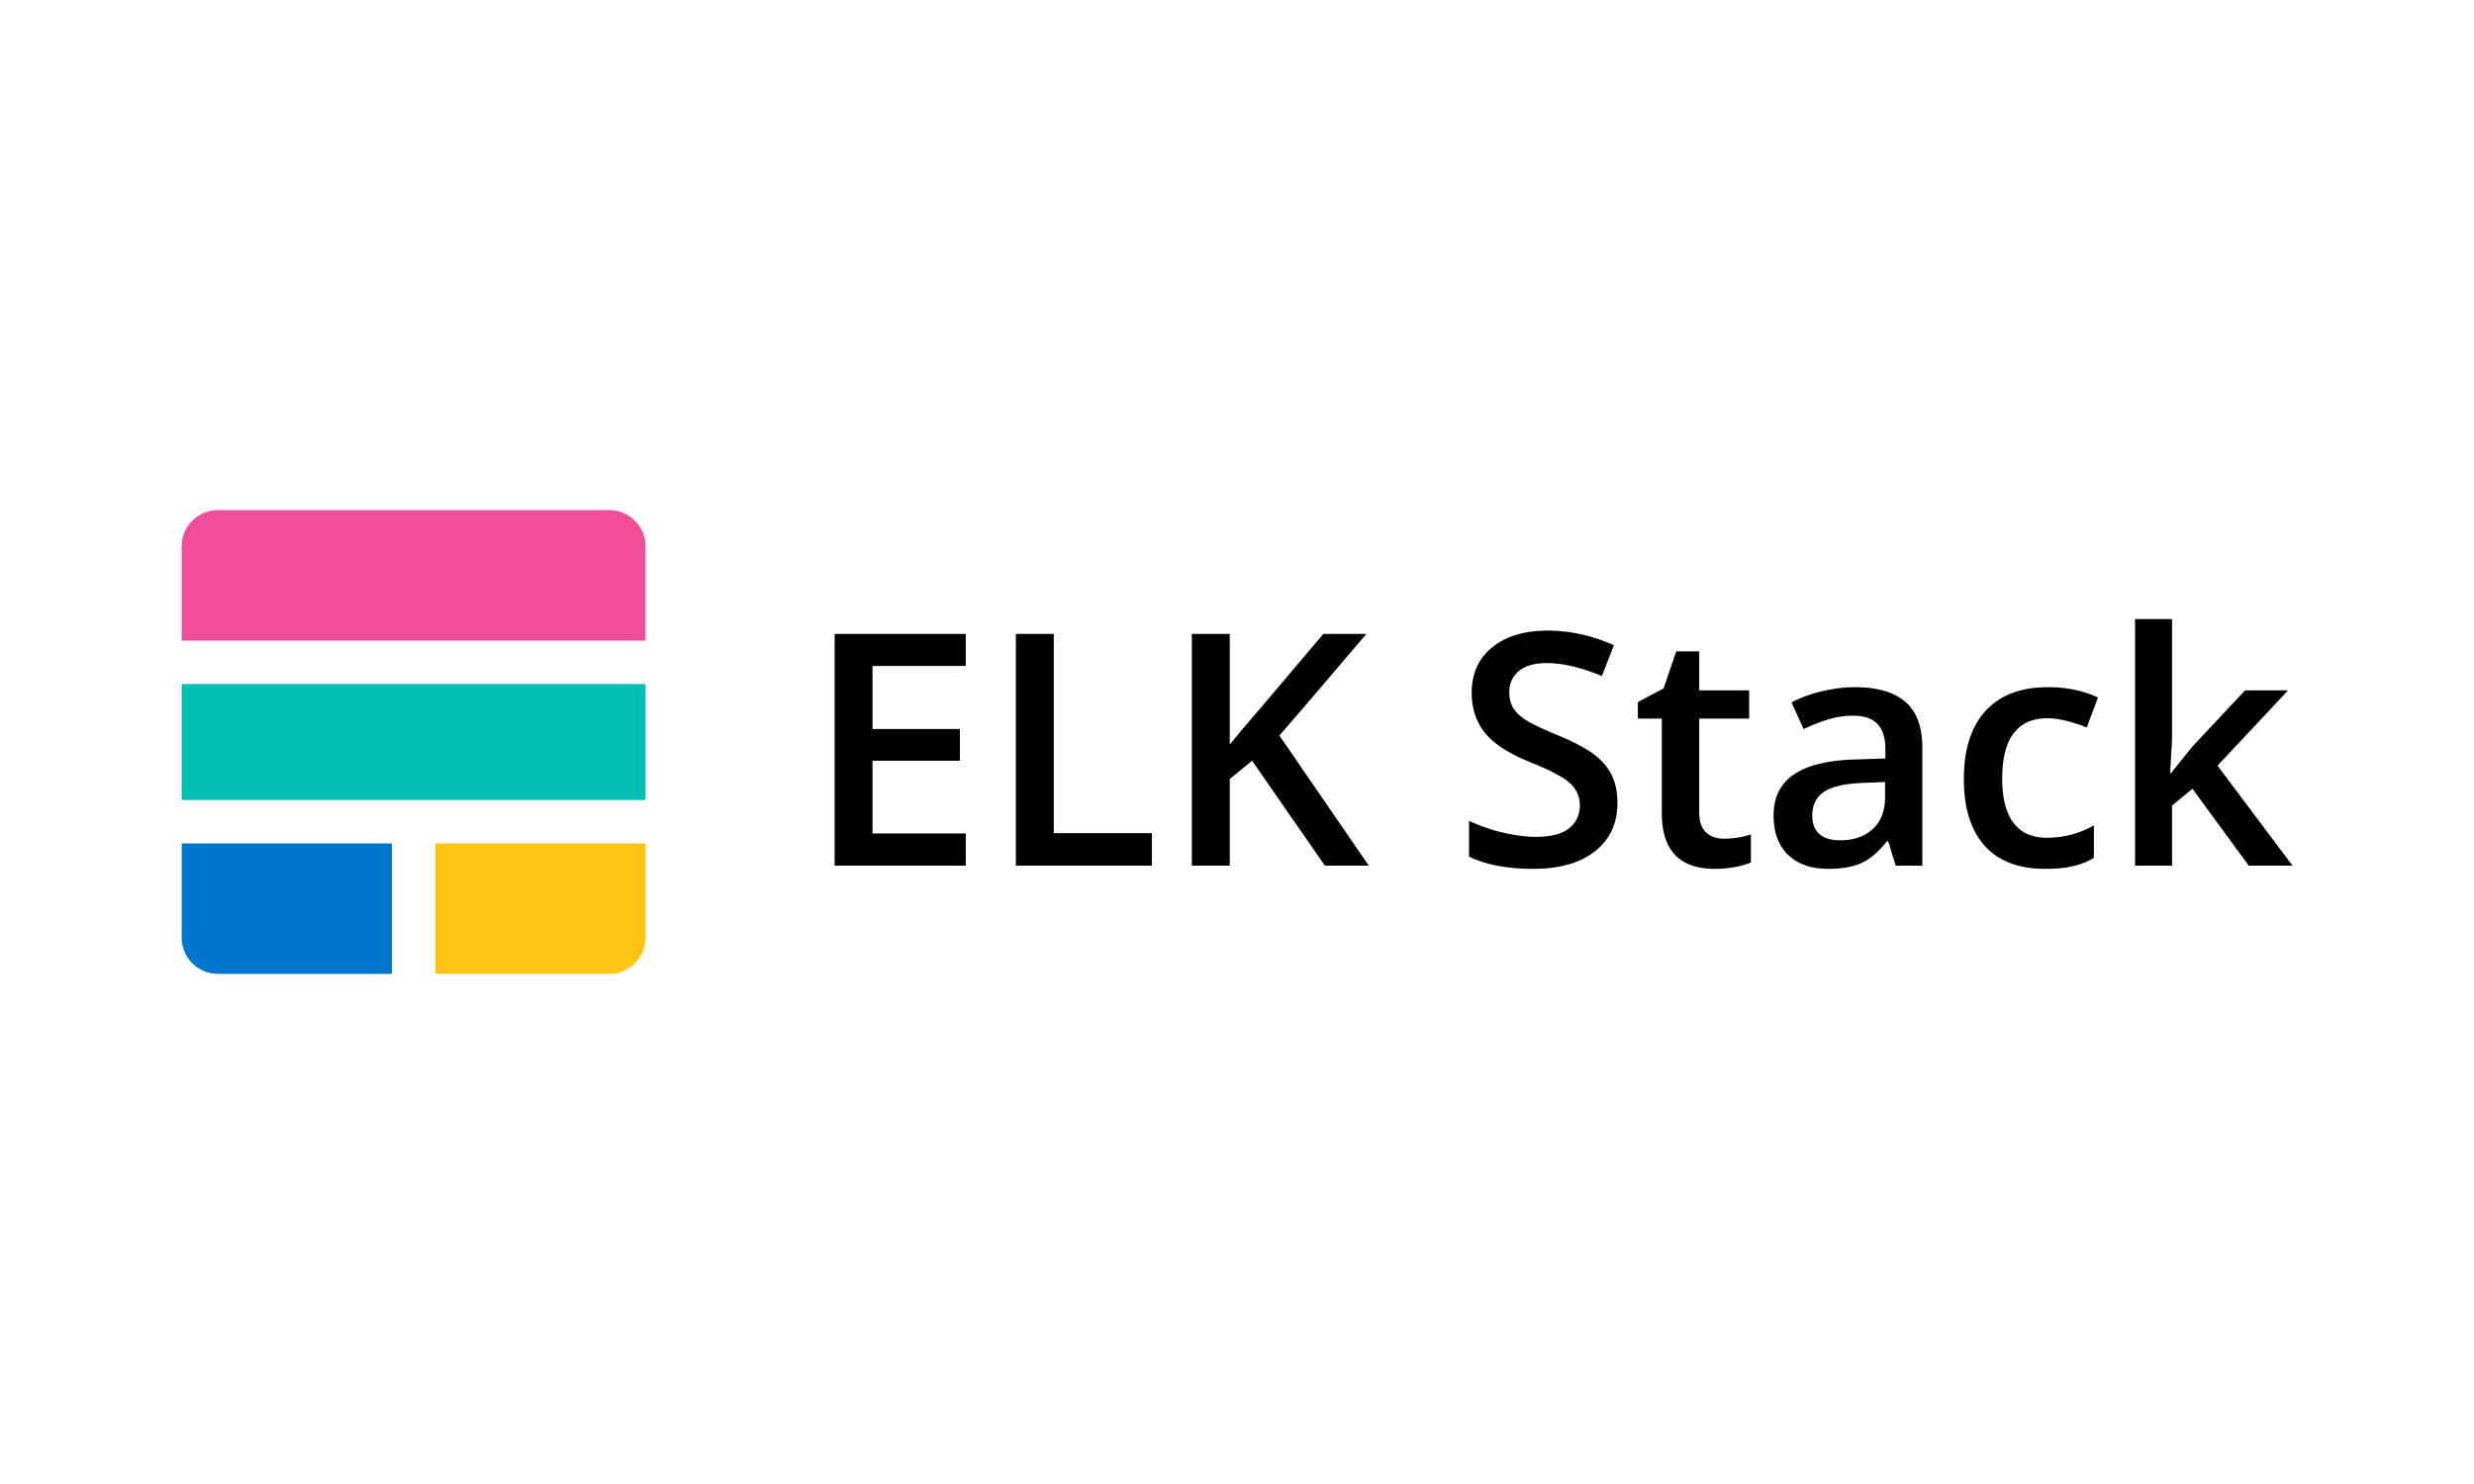
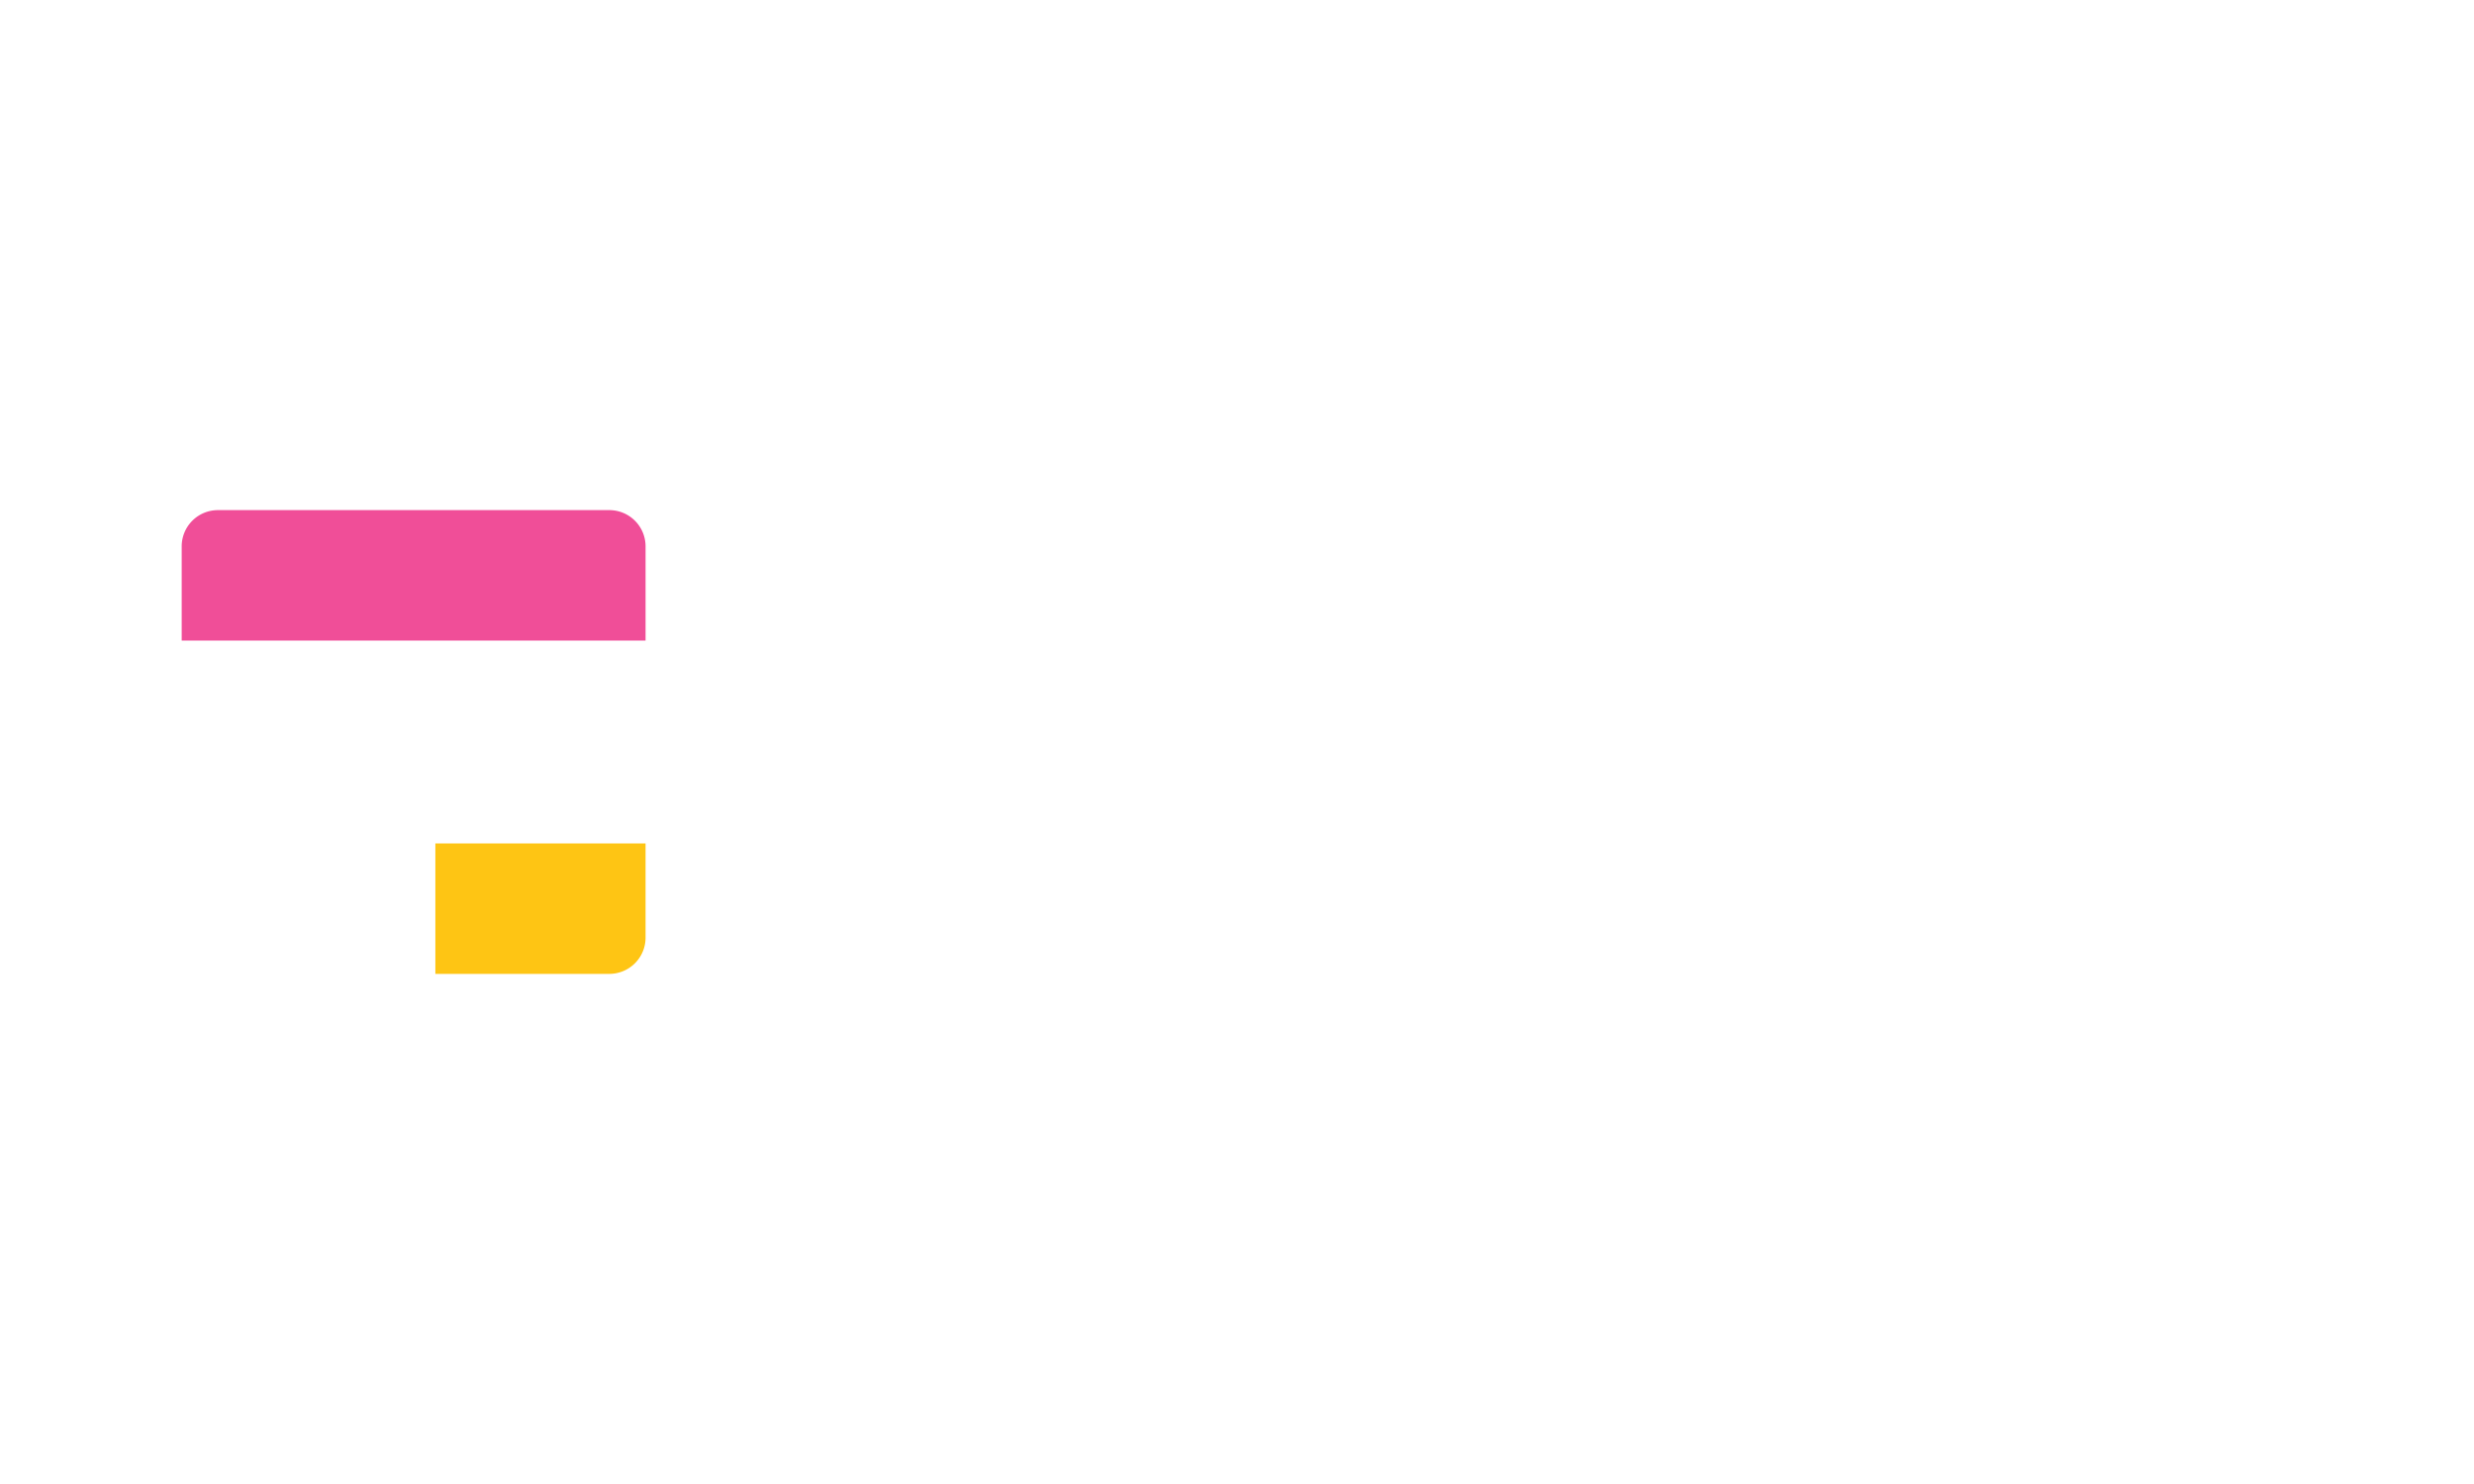
<svg xmlns="http://www.w3.org/2000/svg" width="640" height="384" viewBox="0 0 640 384">
  <title>elk-stack-logo</title>
  <g fill="none" fill-rule="evenodd">
-     <path d="M249.836 224h-33.92v-59.965h33.92v8.285h-24.117v16.325h22.6v8.203h-22.6v18.826h24.117V224zm12.96 0v-59.965h9.804v51.557h25.388V224h-35.191zm91.302 0h-11.362l-18.826-27.152-5.783 4.716V224h-9.803v-59.965h9.803v28.63a371.72 371.72 0 0 1 7.998-9.476l16.201-19.154h11.156c-10.472 12.305-17.978 21.068-22.517 26.291L354.098 224zm64.312-16.283c0 5.332-1.928 9.515-5.783 12.55-3.856 3.036-9.174 4.553-15.955 4.553-6.781 0-12.332-1.052-16.652-3.158v-9.27a45.26 45.26 0 0 0 8.715 3.036c3.077.738 5.94 1.107 8.593 1.107 3.883 0 6.747-.738 8.593-2.215 1.846-1.476 2.768-3.459 2.768-5.947 0-2.242-.847-4.143-2.543-5.701-1.695-1.559-5.195-3.404-10.5-5.537-5.468-2.215-9.324-4.744-11.566-7.588-2.242-2.844-3.363-6.262-3.363-10.254 0-5.004 1.777-8.941 5.332-11.813 3.555-2.87 8.326-4.306 14.314-4.306 5.742 0 11.457 1.258 17.145 3.773l-3.117 7.998c-5.332-2.242-10.09-3.363-14.274-3.363-3.172 0-5.578.69-7.219 2.071-1.64 1.381-2.46 3.206-2.46 5.476 0 1.559.328 2.892.984 3.999.656 1.107 1.736 2.153 3.24 3.138 1.504.984 4.211 2.283 8.121 3.896 4.403 1.832 7.63 3.541 9.68 5.127 2.05 1.586 3.555 3.377 4.512 5.373.957 1.996 1.435 4.348 1.435 7.055zm27.48 9.31c2.352 0 4.704-.369 7.055-1.107v7.26c-1.066.465-2.44.854-4.122 1.169a28.4 28.4 0 0 1-5.23.471c-9.132 0-13.698-4.812-13.698-14.437v-24.446H423.7v-4.265l6.645-3.527 3.281-9.598h5.947v10.09h12.92v7.3h-12.92v24.282c0 2.324.581 4.04 1.743 5.147 1.162 1.108 2.687 1.661 4.574 1.661zM490.394 224l-1.928-6.316h-.328c-2.188 2.761-4.389 4.641-6.604 5.64-2.215.997-5.058 1.496-8.531 1.496-4.457 0-7.937-1.203-10.439-3.61-2.501-2.405-3.752-5.81-3.752-10.212 0-4.676 1.736-8.203 5.209-10.582 3.472-2.379 8.763-3.678 15.873-3.896l7.834-.247v-2.42c0-2.898-.677-5.065-2.03-6.5-1.354-1.436-3.453-2.154-6.297-2.154a21.77 21.77 0 0 0-6.685 1.026 50.452 50.452 0 0 0-6.152 2.42l-3.118-6.891c2.461-1.285 5.155-2.263 8.08-2.933 2.926-.67 5.688-1.005 8.286-1.005 5.77 0 10.124 1.258 13.063 3.774 2.94 2.515 4.41 6.467 4.41 11.853V224h-6.891zm-14.356-6.563c3.5 0 6.31-.977 8.429-2.932 2.119-1.955 3.179-4.696 3.179-8.224v-3.937l-5.825.246c-4.539.164-7.84.923-9.905 2.276-2.064 1.354-3.097 3.425-3.097 6.214 0 2.024.602 3.589 1.805 4.696 1.203 1.108 3.008 1.661 5.414 1.661zm52.992 7.383c-6.863 0-12.079-2.003-15.647-6.008-3.569-4.006-5.353-9.755-5.353-17.248 0-7.628 1.866-13.494 5.599-17.595 3.732-4.102 9.126-6.153 16.18-6.153 4.786 0 9.092.89 12.92 2.666l-2.912 7.752c-4.074-1.586-7.437-2.379-10.09-2.379-7.847 0-11.77 5.21-11.77 15.627 0 5.086.977 8.908 2.932 11.464 1.955 2.557 4.819 3.835 8.592 3.835 4.293 0 8.354-1.066 12.182-3.199v8.408a19.035 19.035 0 0 1-5.516 2.174c-1.956.438-4.328.656-7.117.656zm32.608-24.773l5.455-6.809 13.699-14.601h11.115l-18.252 19.482 19.4 25.881h-11.32l-14.56-19.893-5.291 4.348V224h-9.557v-63.82h9.557v31.13l-.492 8.737h.246z" fill="#000" />
    <path d="M167 165.75v-24.375a9.374 9.374 0 0 0-9.375-9.375H56.375A9.374 9.374 0 0 0 47 141.375v24.375h120z" fill="#F04E98" fill-rule="nonzero" />
-     <path fill="#00BFB3" fill-rule="nonzero" d="M47 207h120v-30H47z" />
-     <path d="M101.375 218.25H47v24.375A9.374 9.374 0 0 0 56.375 252h45v-33.75z" fill="#07C" fill-rule="nonzero" />
    <path d="M112.625 218.25V252h45a9.374 9.374 0 0 0 9.375-9.375V218.25h-54.375z" fill="#FEC514" fill-rule="nonzero" />
  </g>
</svg>